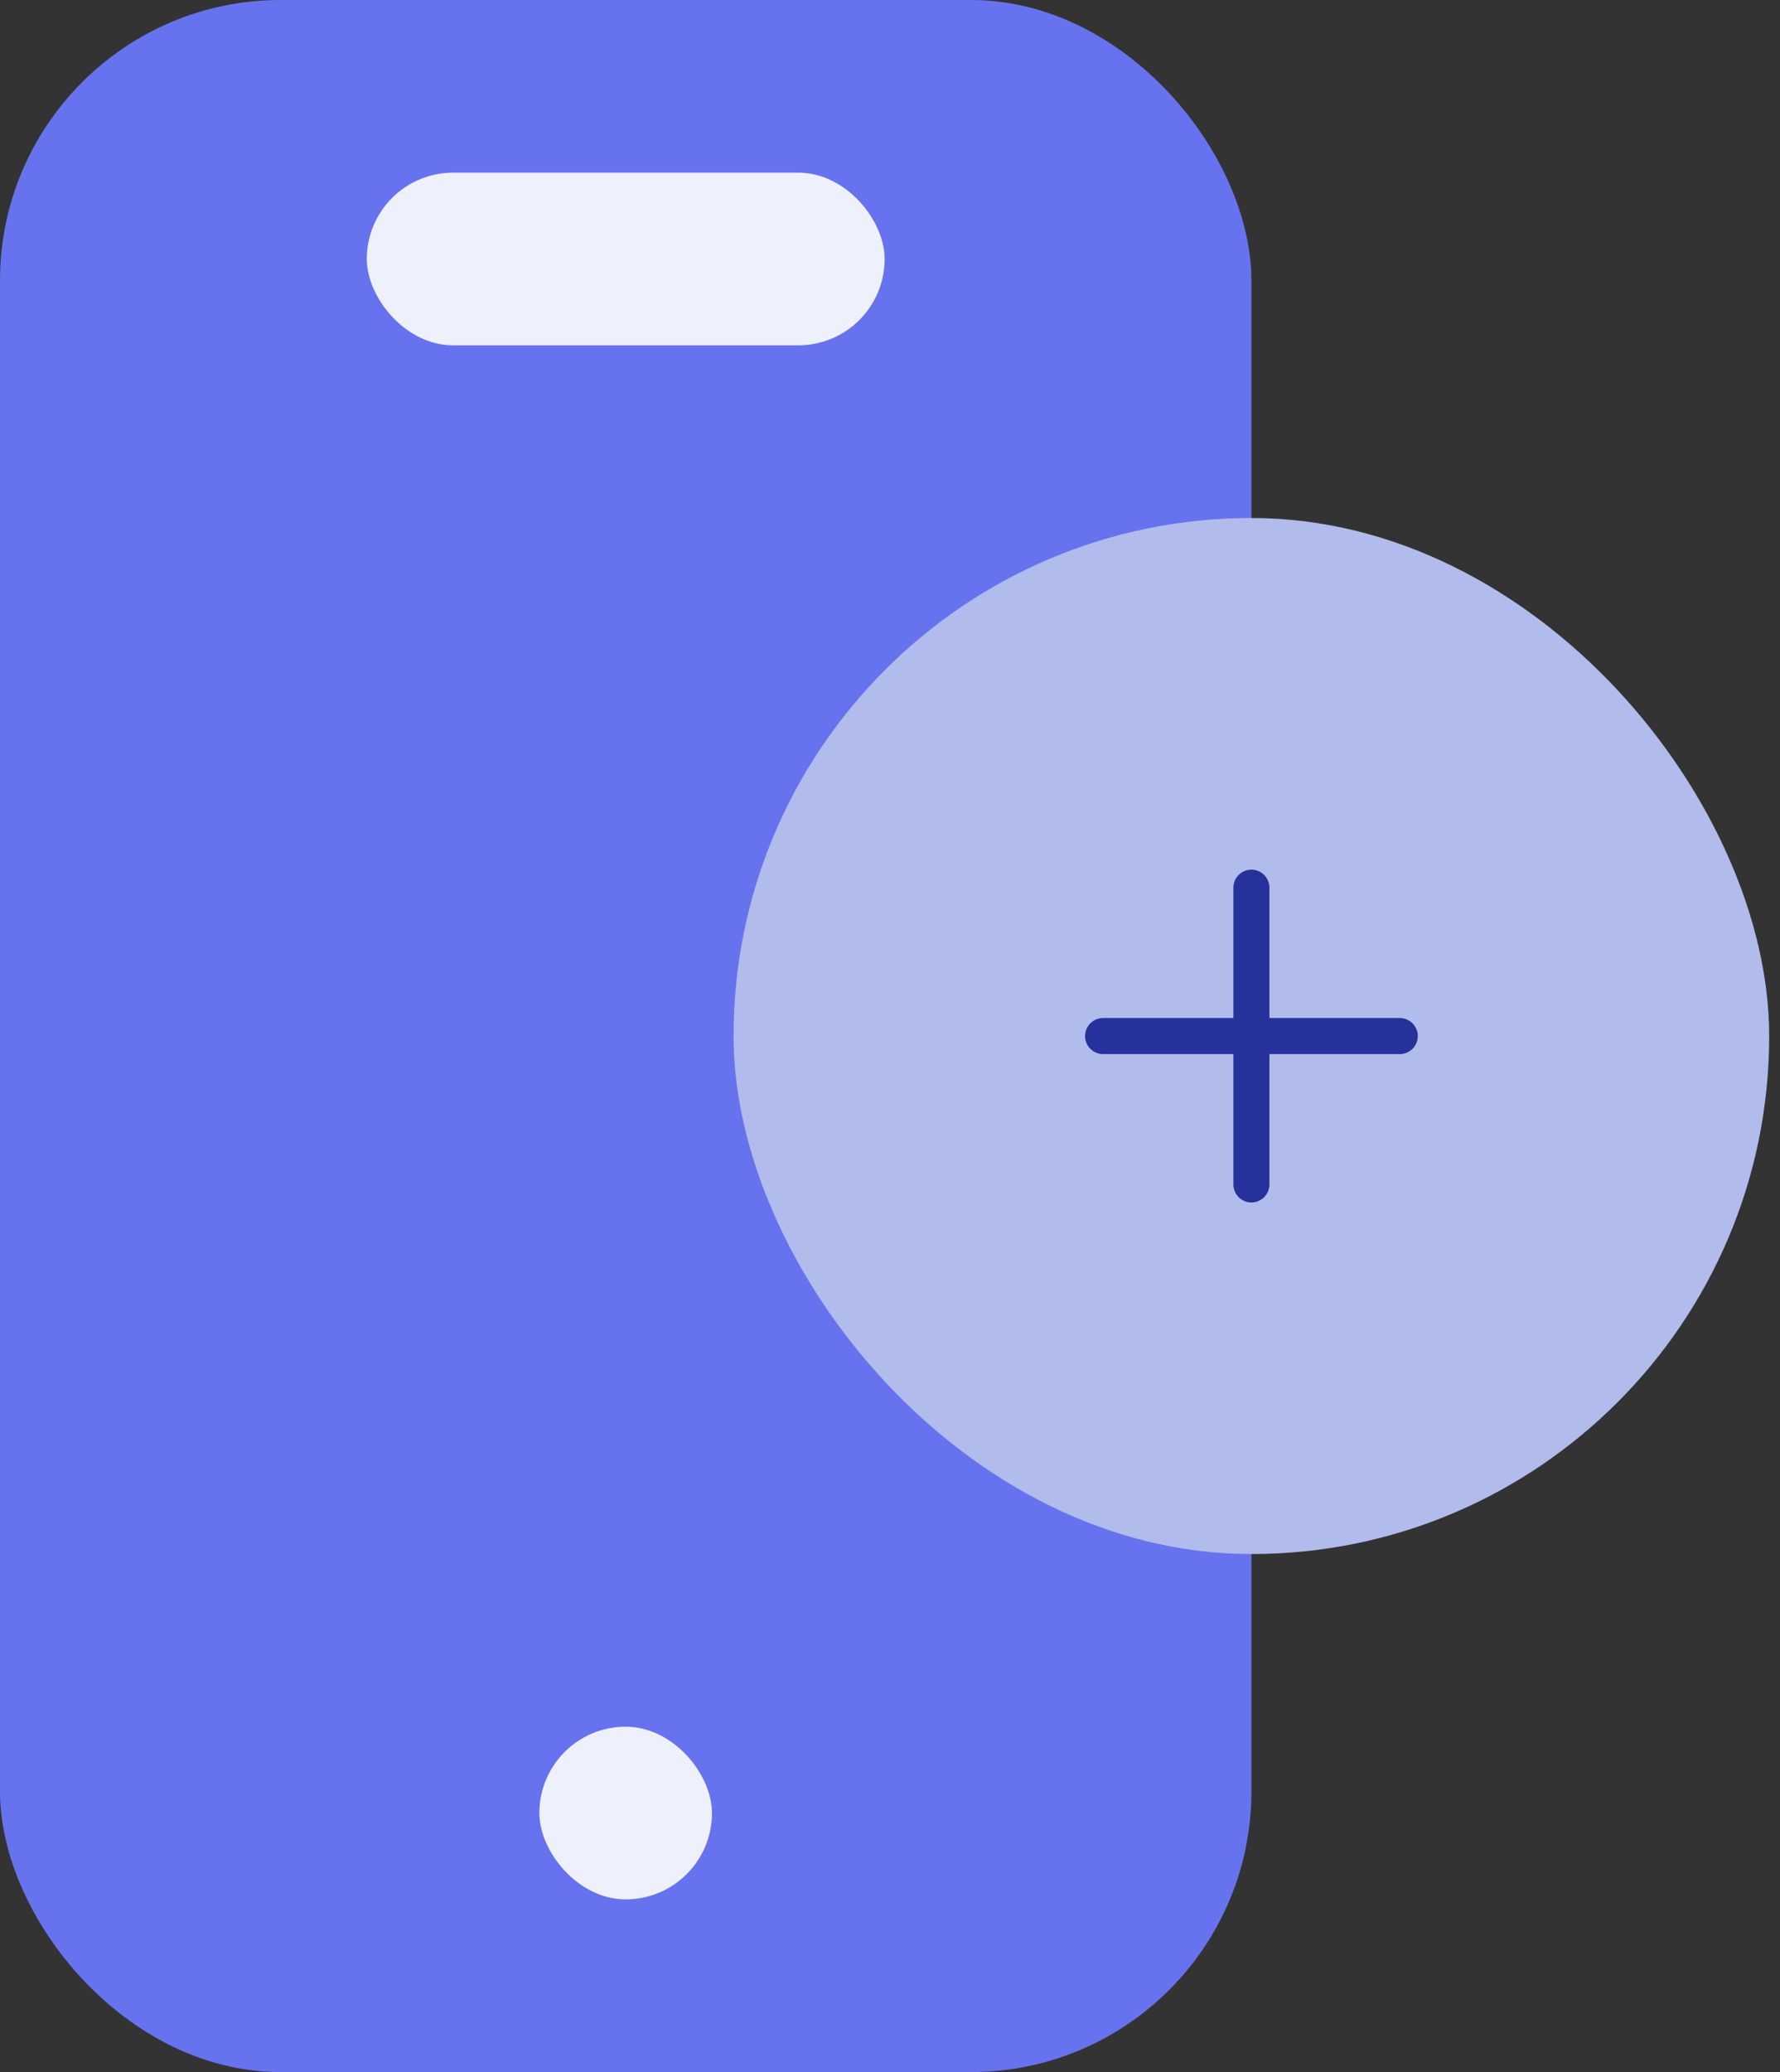
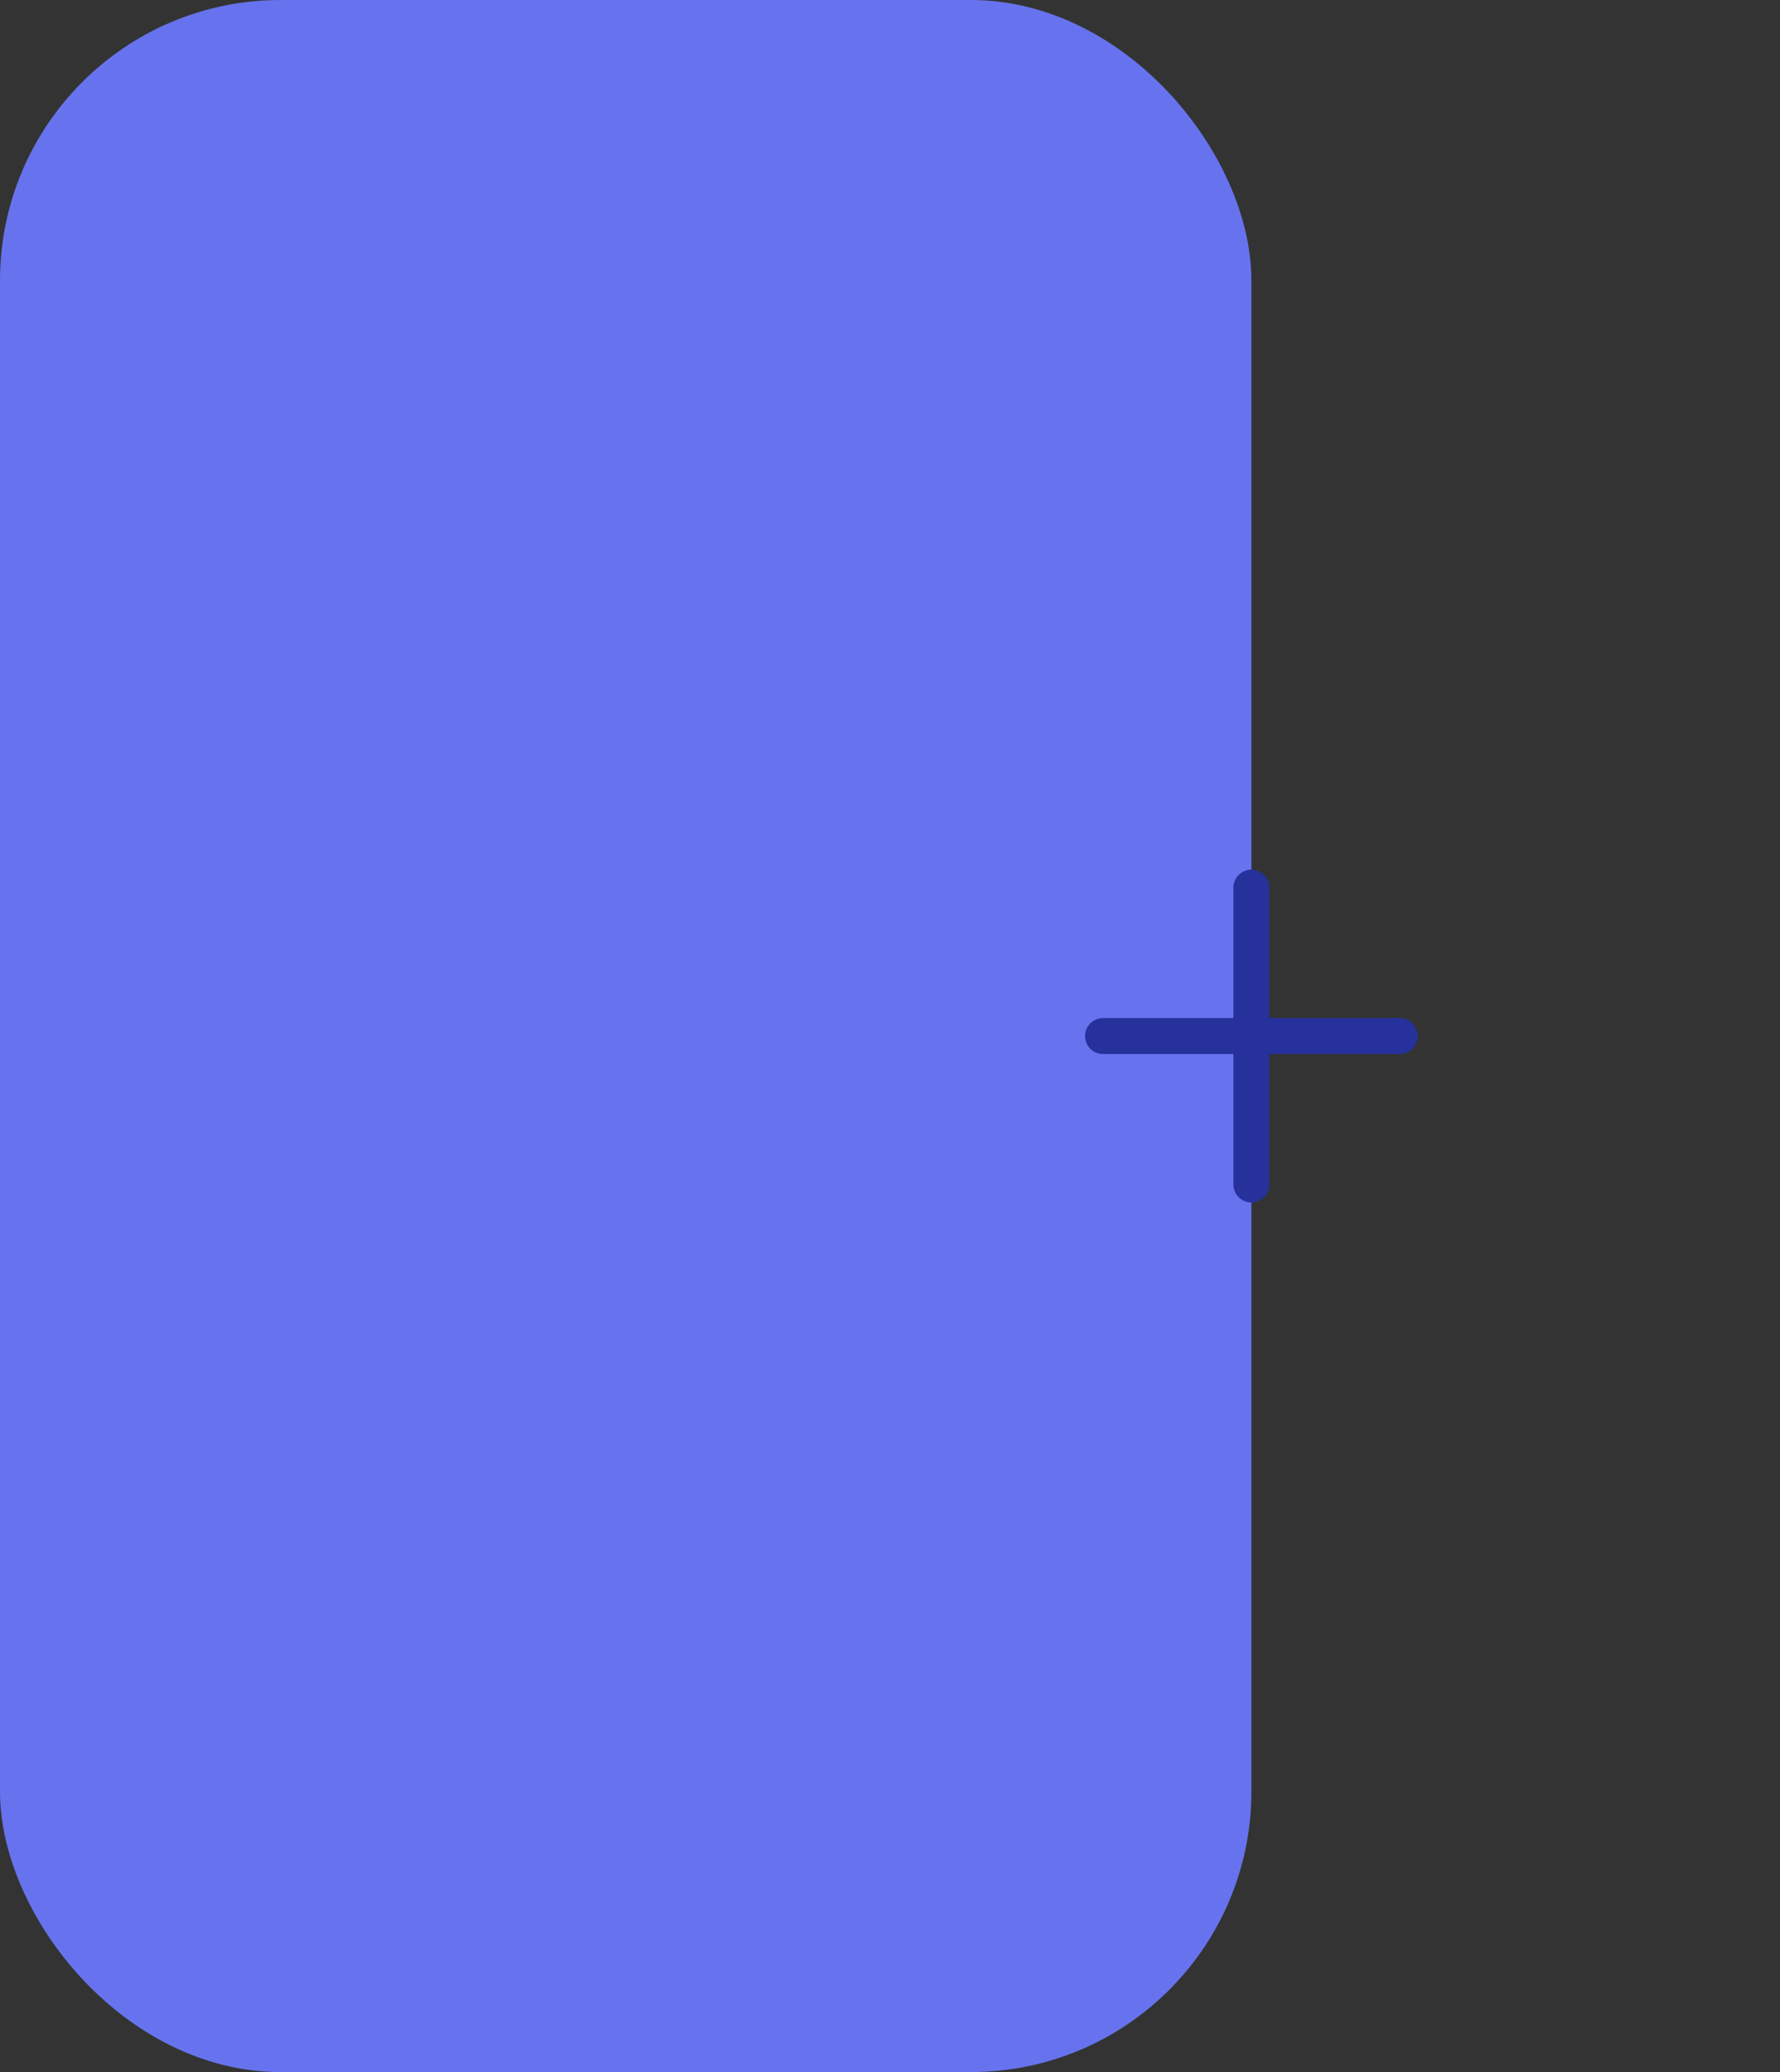
<svg xmlns="http://www.w3.org/2000/svg" width="55" height="64" viewBox="0 0 55 64" fill="none">
  <rect x="0" y="0" width="55" height="64" fill="#333333" stroke="none" />
  <rect width="38.667" height="64" rx="8.667" fill="#6773EE" />
-   <rect x="22.666" y="16" width="32" height="32" rx="16" fill="#B1BBEC" />
  <path d="M34.084 32.001H43.251M38.667 27.418V36.584" stroke="#27319B" stroke-width="1.113" stroke-linecap="round" stroke-linejoin="round" />
-   <rect x="11.334" y="5.333" width="16" height="5.333" rx="2.667" fill="#EEF0FB" />
-   <rect x="16.666" y="53.333" width="5.333" height="5.333" rx="2.667" fill="#EEF0FB" />
</svg>